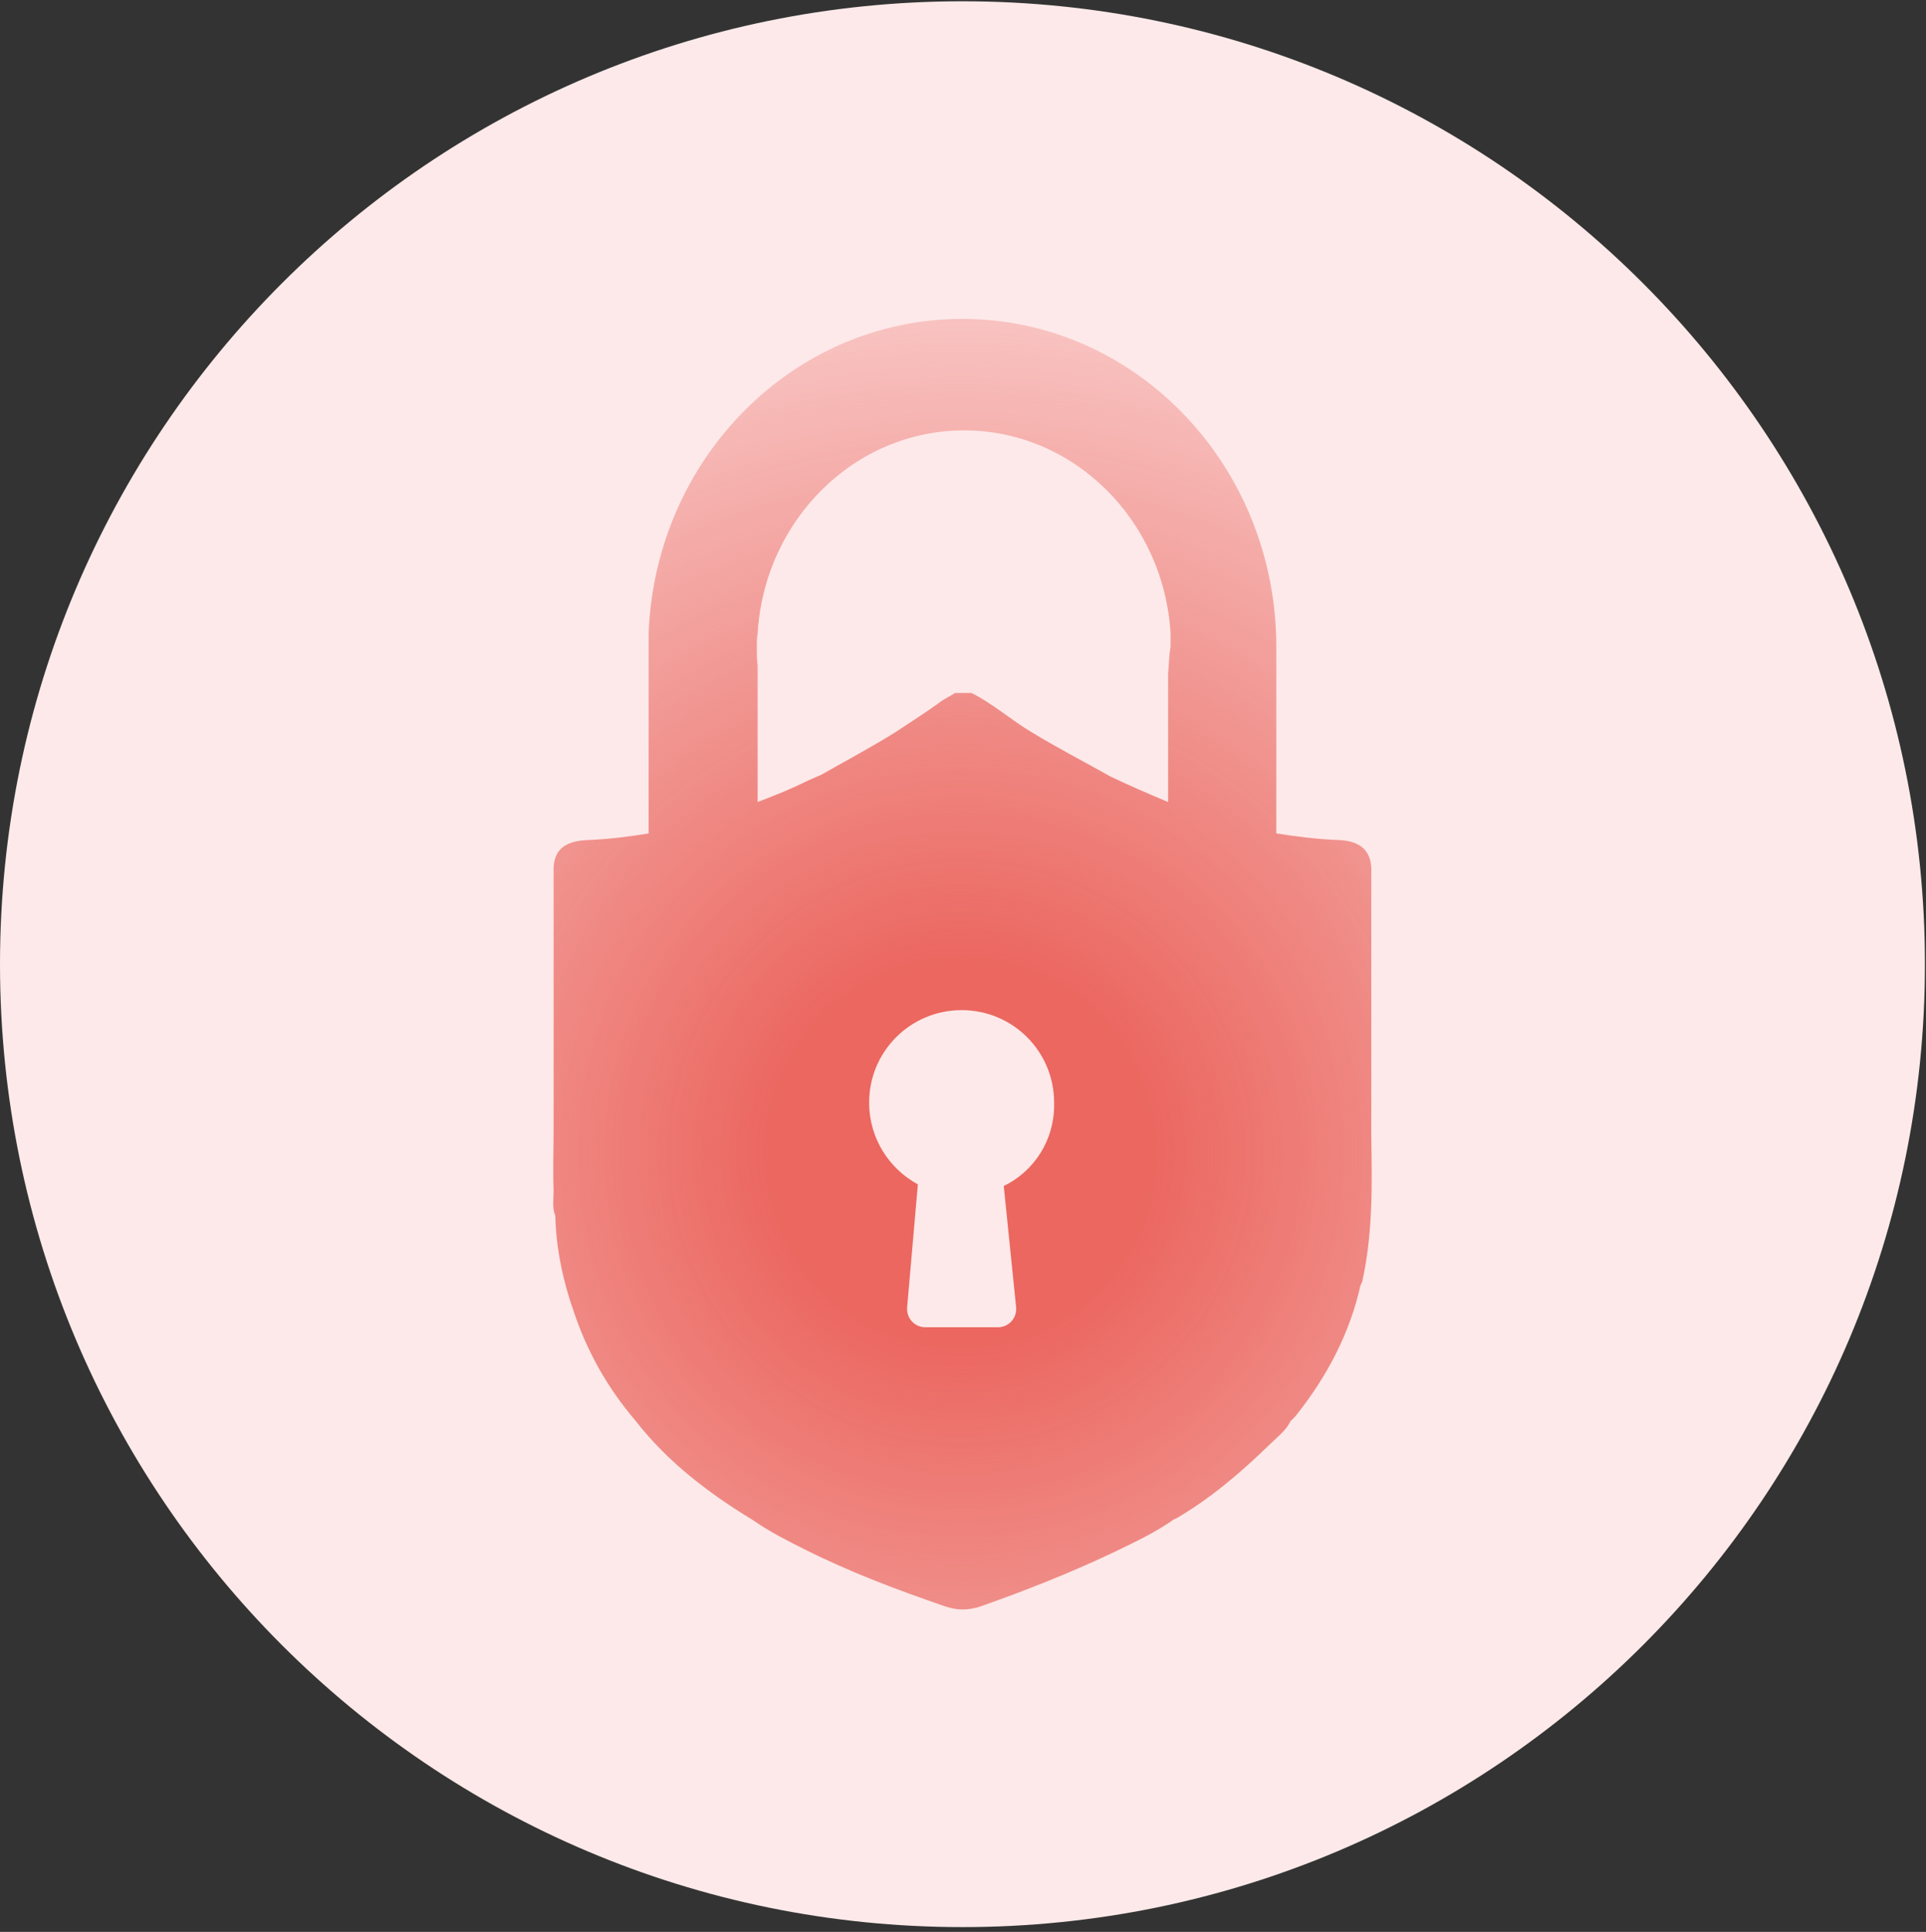
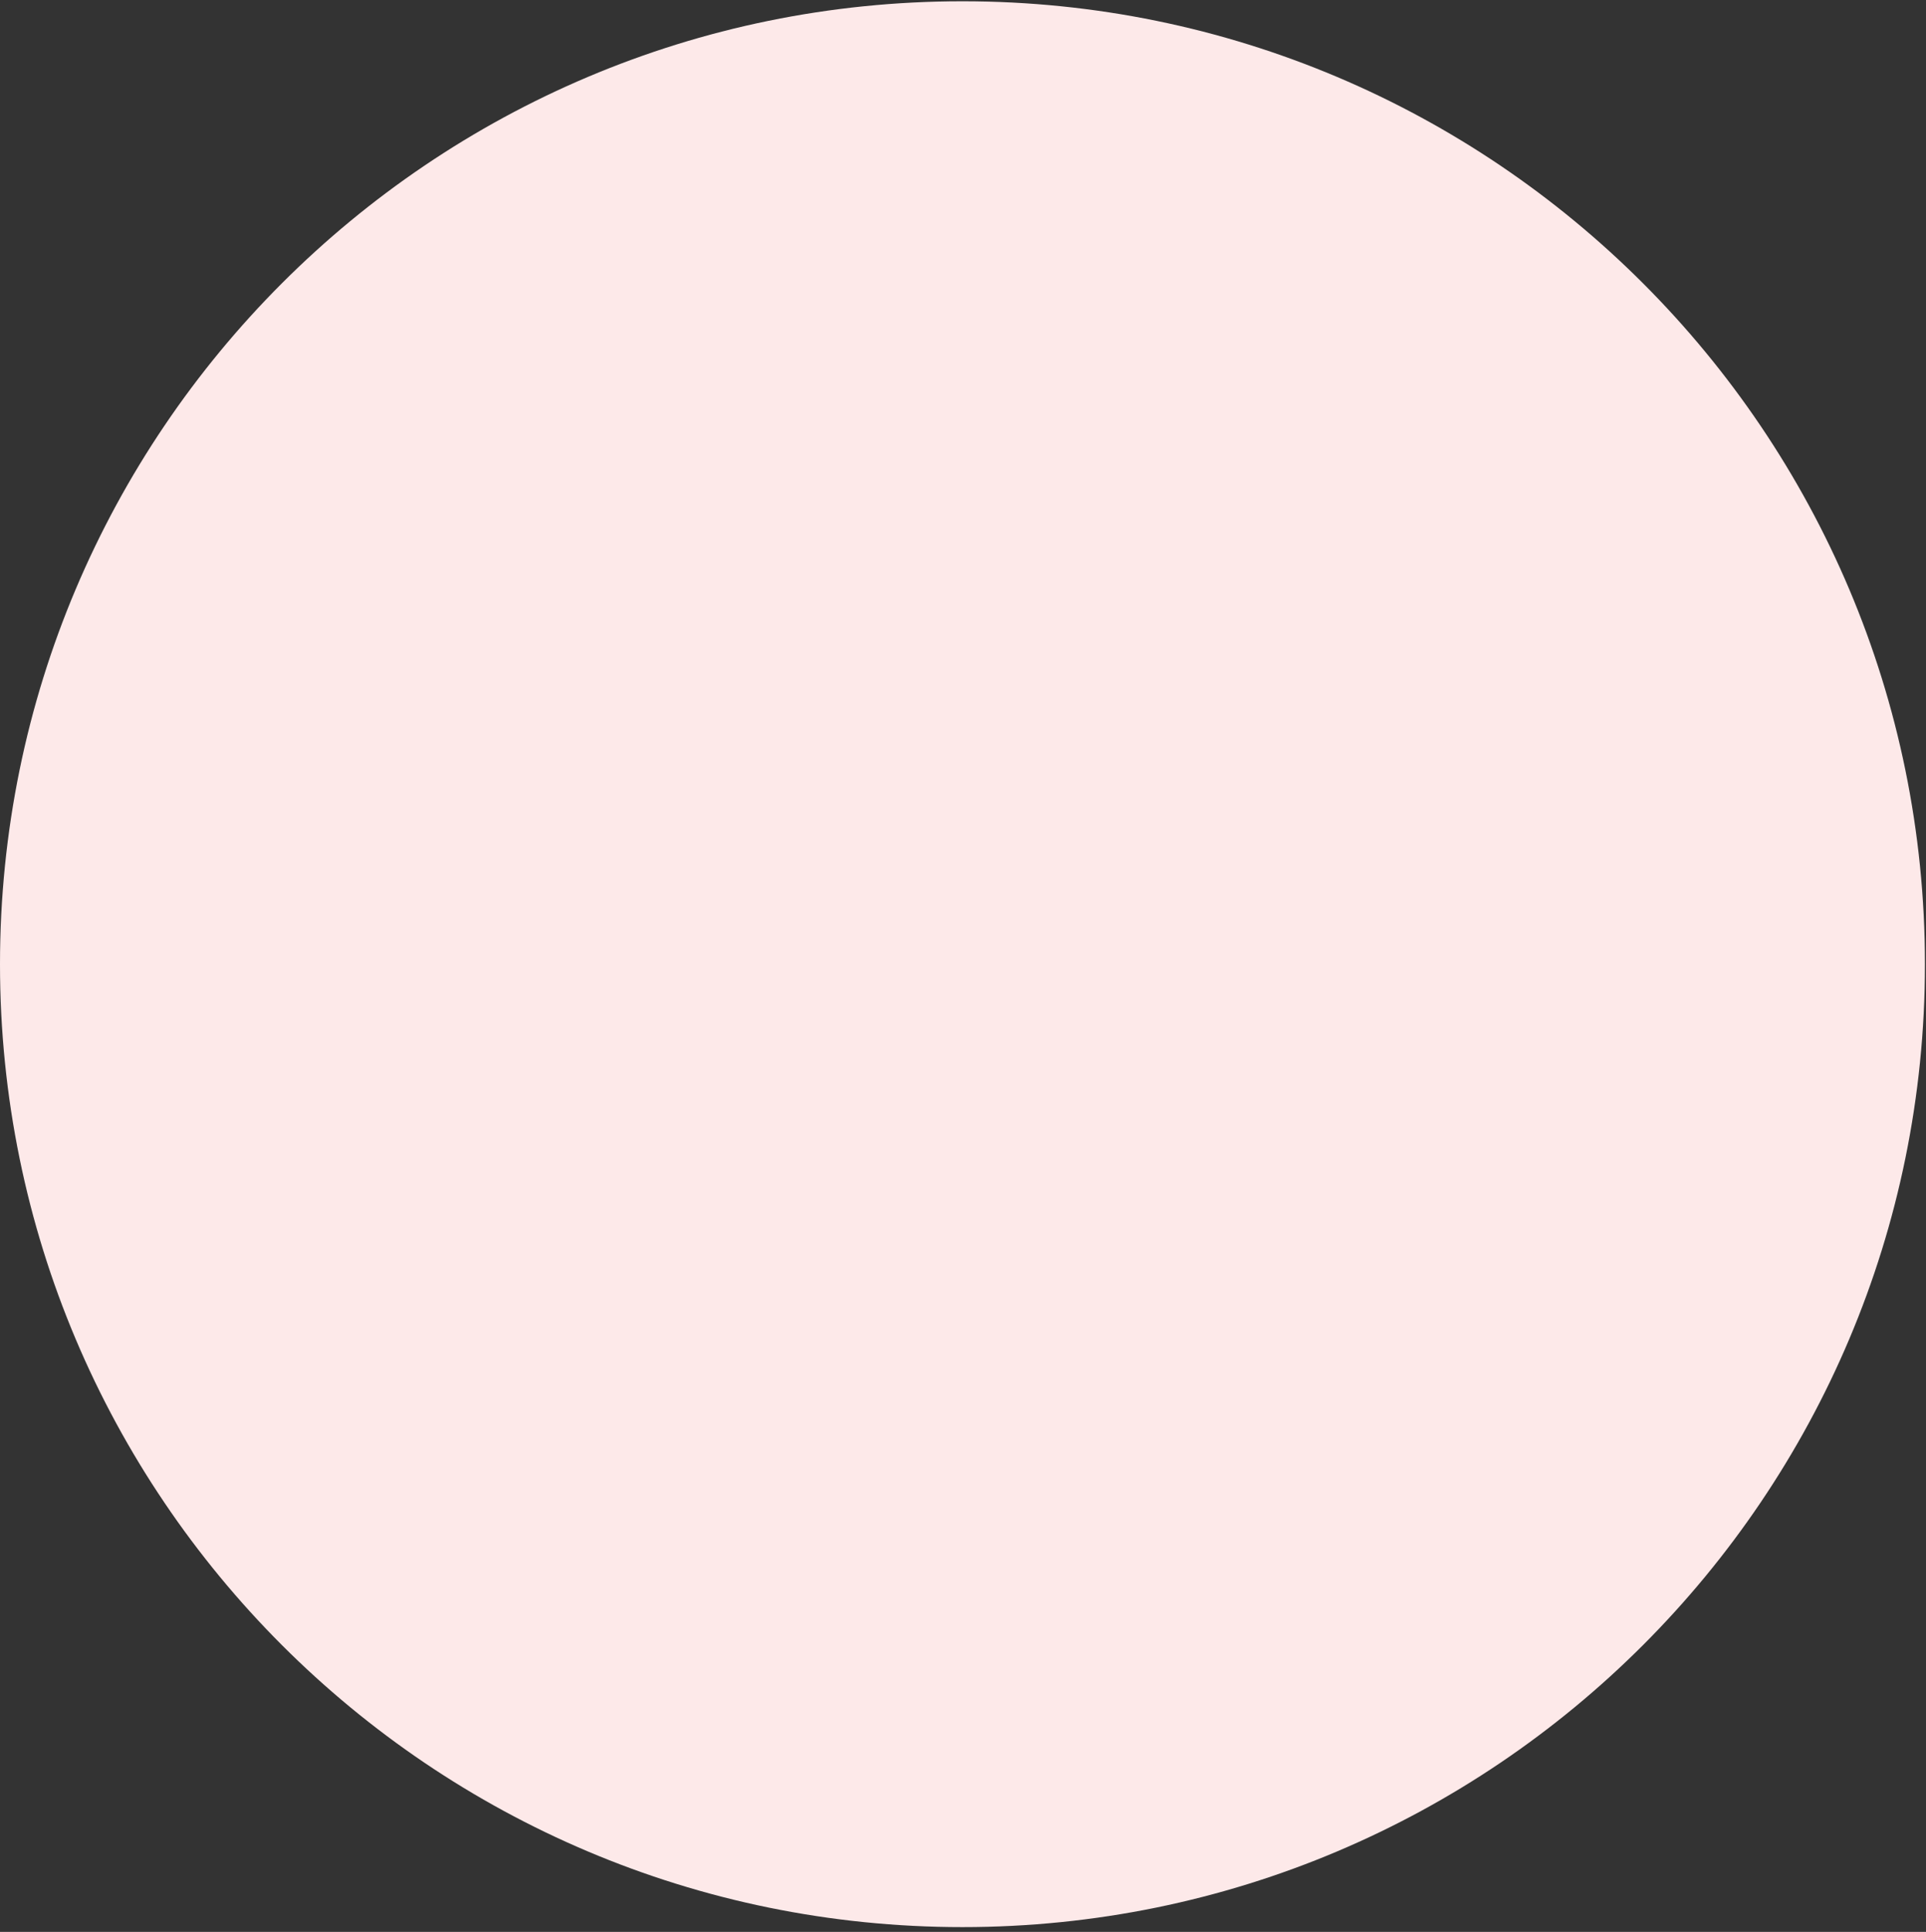
<svg xmlns="http://www.w3.org/2000/svg" width="318" height="319" viewBox="0 0 318 319" fill="none">
  <rect x="0" y="0" width="318" height="319" fill="#333333" stroke="none" />
  <path d="M158.912 318.21C246.677 318.21 317.824 247.024 317.824 159.21C317.824 71.397 246.677 0.21 158.912 0.21C71.147 0.21 0 71.397 0 159.21C0 247.024 71.147 318.21 158.912 318.21Z" fill="#FDE9E9" />
-   <path d="M226.41 187.796V144.023C226.546 140.614 224.774 138.841 220.955 138.705C217.546 138.568 214.137 138.159 210.728 137.614V109.523C210.728 108.568 210.728 107.614 210.728 106.796C210.728 76.932 187.546 52.659 158.91 52.659C130.955 52.659 108.183 75.705 107.092 104.614V137.614C103.819 138.159 100.546 138.568 97.137 138.705C92.91 138.841 91.274 140.614 91.41 144.023V186.296C91.41 189.841 91.274 193.25 91.41 196.659C91.41 198.023 91.137 199.386 91.683 200.75C91.819 206.068 92.91 211.386 94.683 216.432C96.865 222.977 100.137 228.977 104.91 234.568C110.092 241.25 116.774 246.432 124.41 251.068C127.137 252.977 130.137 254.477 133.137 255.977C140.501 259.659 148.137 262.523 156.046 265.25C158.092 265.932 159.865 265.932 161.91 265.25C169.274 262.659 176.501 259.796 183.455 256.523C187.137 254.75 190.683 253.114 193.955 250.796H194.092C199.955 247.386 205.001 243.023 209.637 238.523C210.865 237.296 212.365 236.205 213.046 234.705C213.319 234.432 213.592 234.159 213.865 233.886C219.183 227.205 222.865 220.114 224.637 212.205C224.774 212.068 224.774 211.796 224.91 211.659C226.683 203.614 226.546 195.705 226.41 187.796ZM165.728 195.841L167.774 215.886C167.91 217.659 166.546 219.159 164.774 219.159H152.774C151.001 219.159 149.637 217.659 149.774 215.886L151.546 195.568C146.774 192.977 143.501 187.932 143.501 182.068C143.501 173.614 150.319 166.796 158.774 166.796C167.228 166.796 174.046 173.614 174.046 182.068C174.183 188.205 170.774 193.386 165.728 195.841ZM192.865 111.296V132.432C189.592 131.068 186.455 129.705 183.319 128.205C178.955 125.75 174.455 123.432 170.228 120.841C166.819 118.796 163.955 116.205 160.41 114.432H157.683C156.865 114.977 155.91 115.386 155.228 115.932C152.774 117.705 150.183 119.341 147.728 120.977C143.774 123.432 139.683 125.614 135.592 127.932C134.91 128.205 134.092 128.614 133.41 128.886C130.683 130.25 127.955 131.341 125.092 132.432V109.932C124.955 108.841 124.955 107.886 124.955 106.796C124.955 106.114 124.955 105.296 125.092 104.614C126.183 85.932 141.046 71.068 159.183 71.068C177.319 71.068 192.183 85.932 193.274 104.614C193.274 105.296 193.274 106.114 193.274 106.796C193.001 108.296 193.001 109.796 192.865 111.296Z" fill="url(#paint0_radial_1365_837)" />
  <defs>
    <radialGradient id="paint0_radial_1365_837" cx="0" cy="0" r="1" gradientUnits="userSpaceOnUse" gradientTransform="translate(158.91 190.332) rotate(-25.787) scale(136.943 136.943)">
      <stop offset="0.226" stop-color="#EB6760" />
      <stop offset="1" stop-color="#EB6760" stop-opacity="0.3" />
    </radialGradient>
  </defs>
</svg>